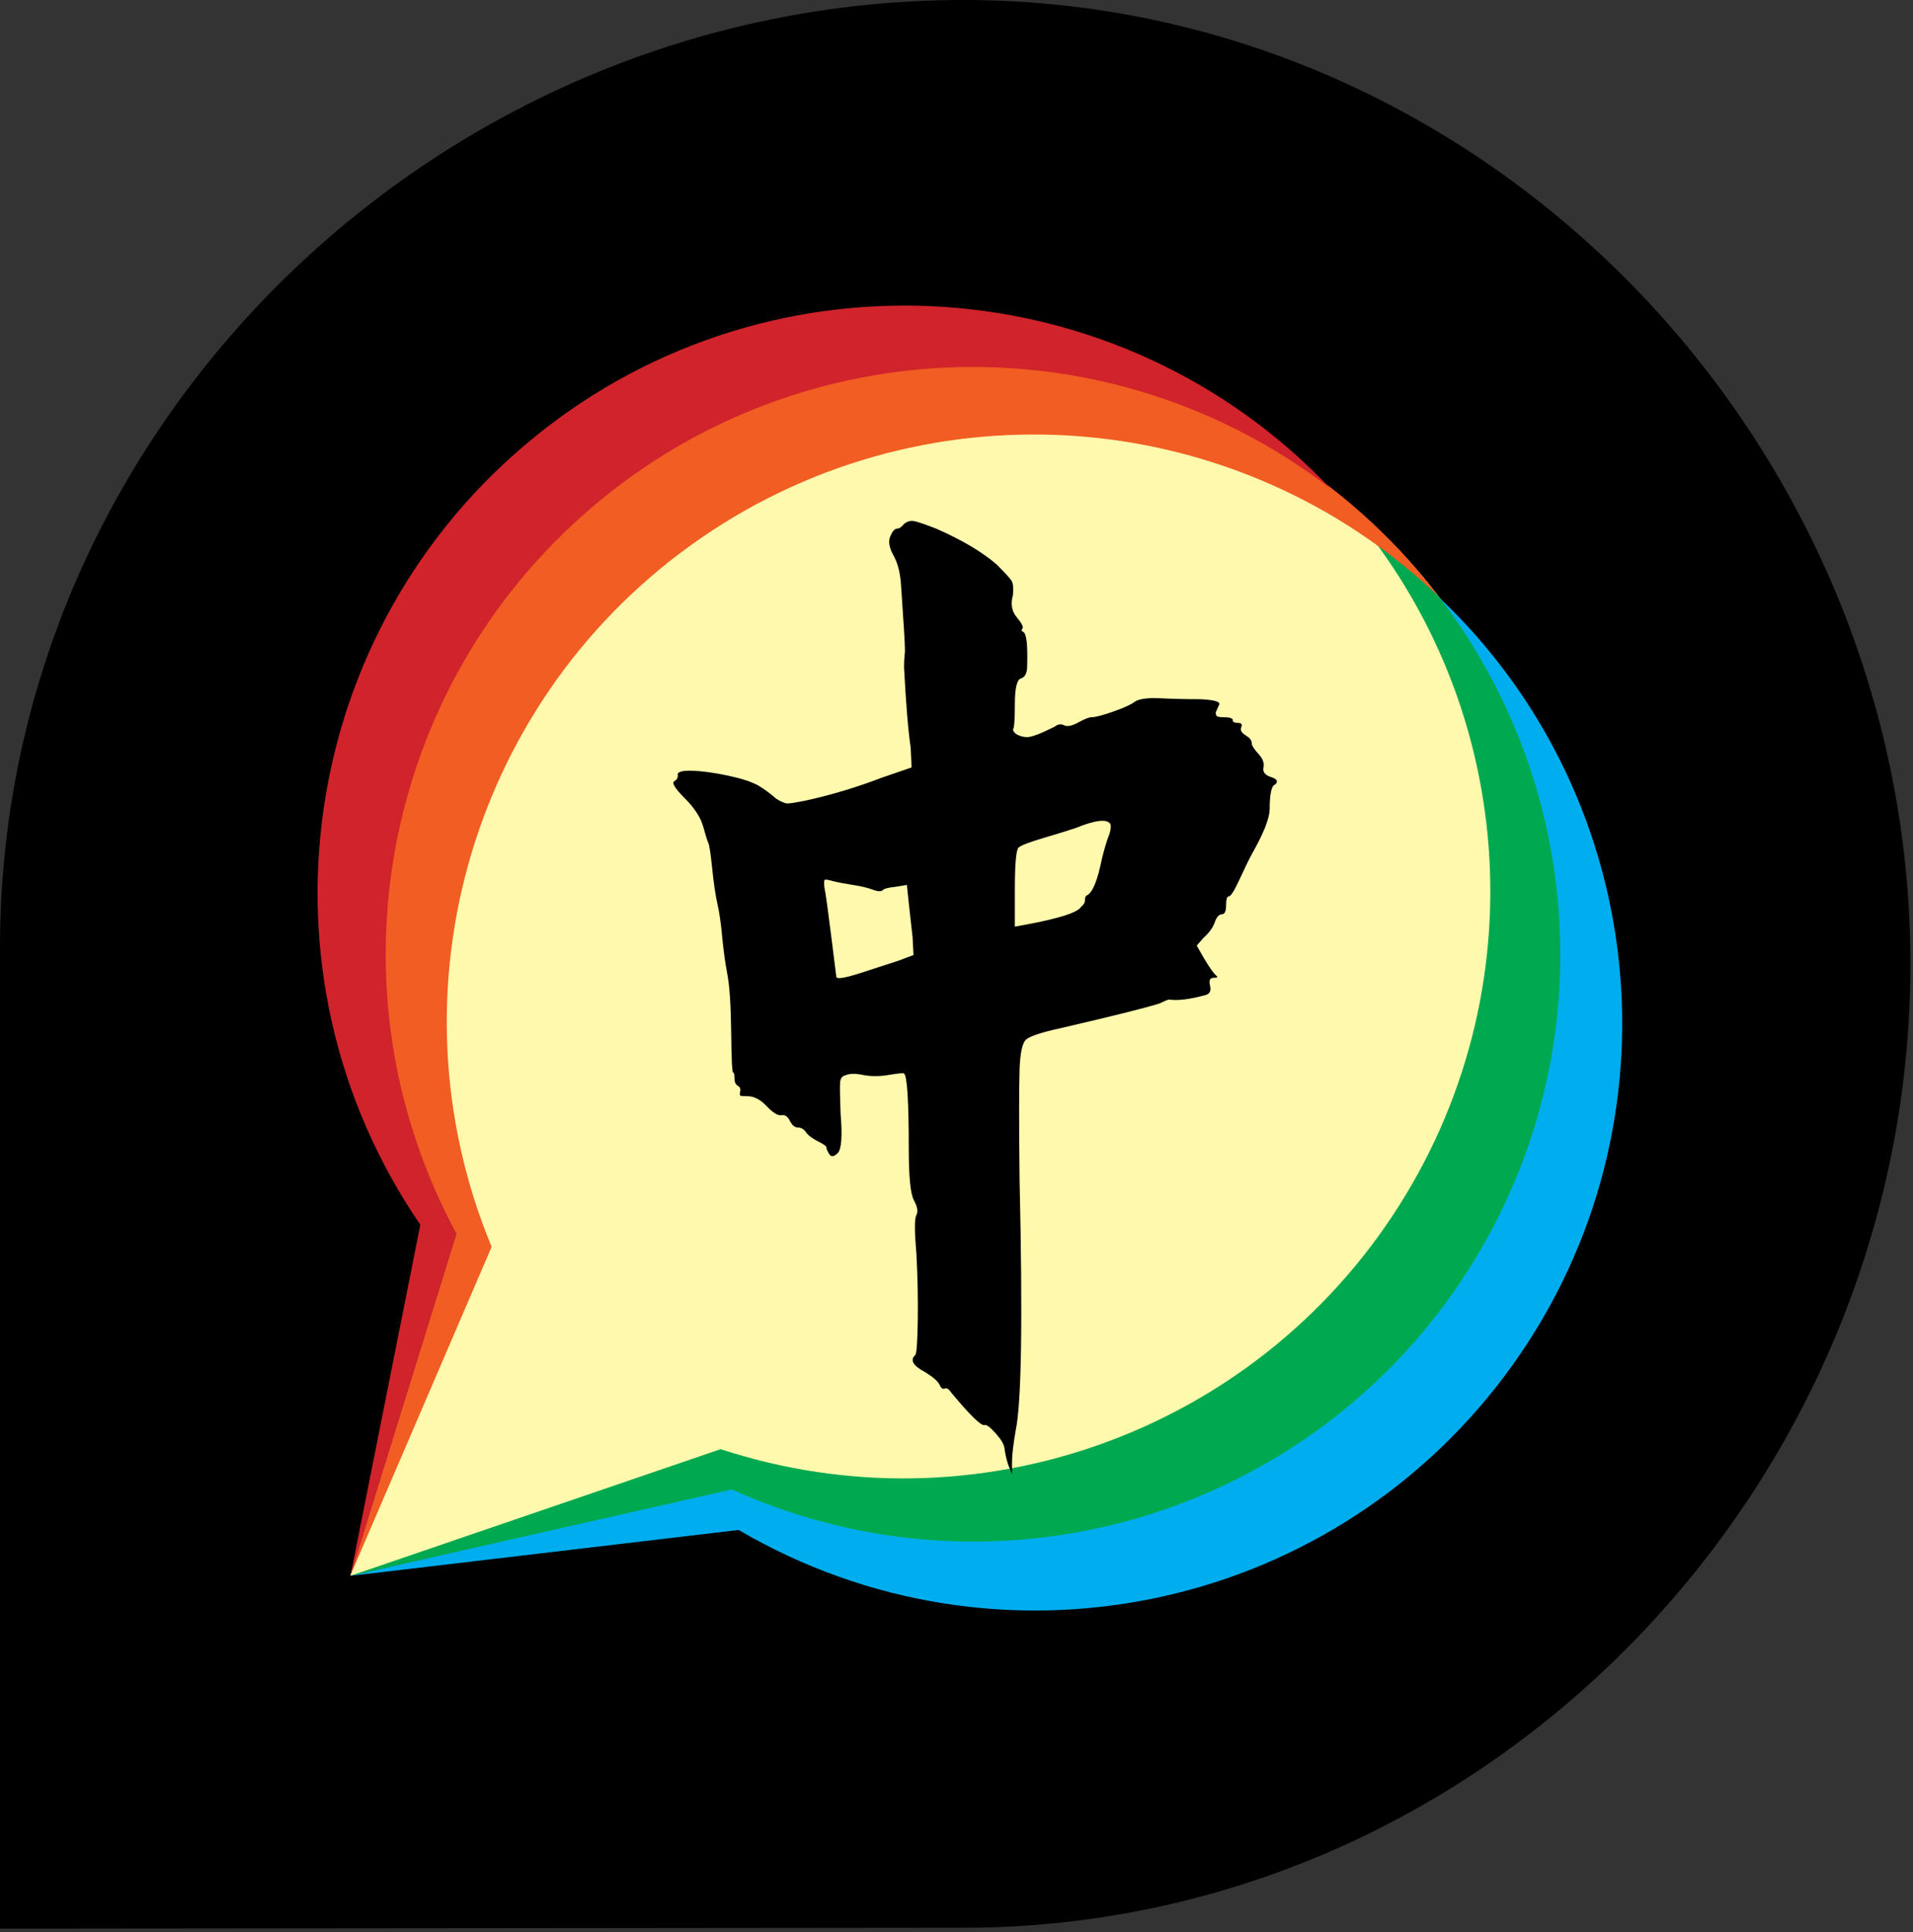
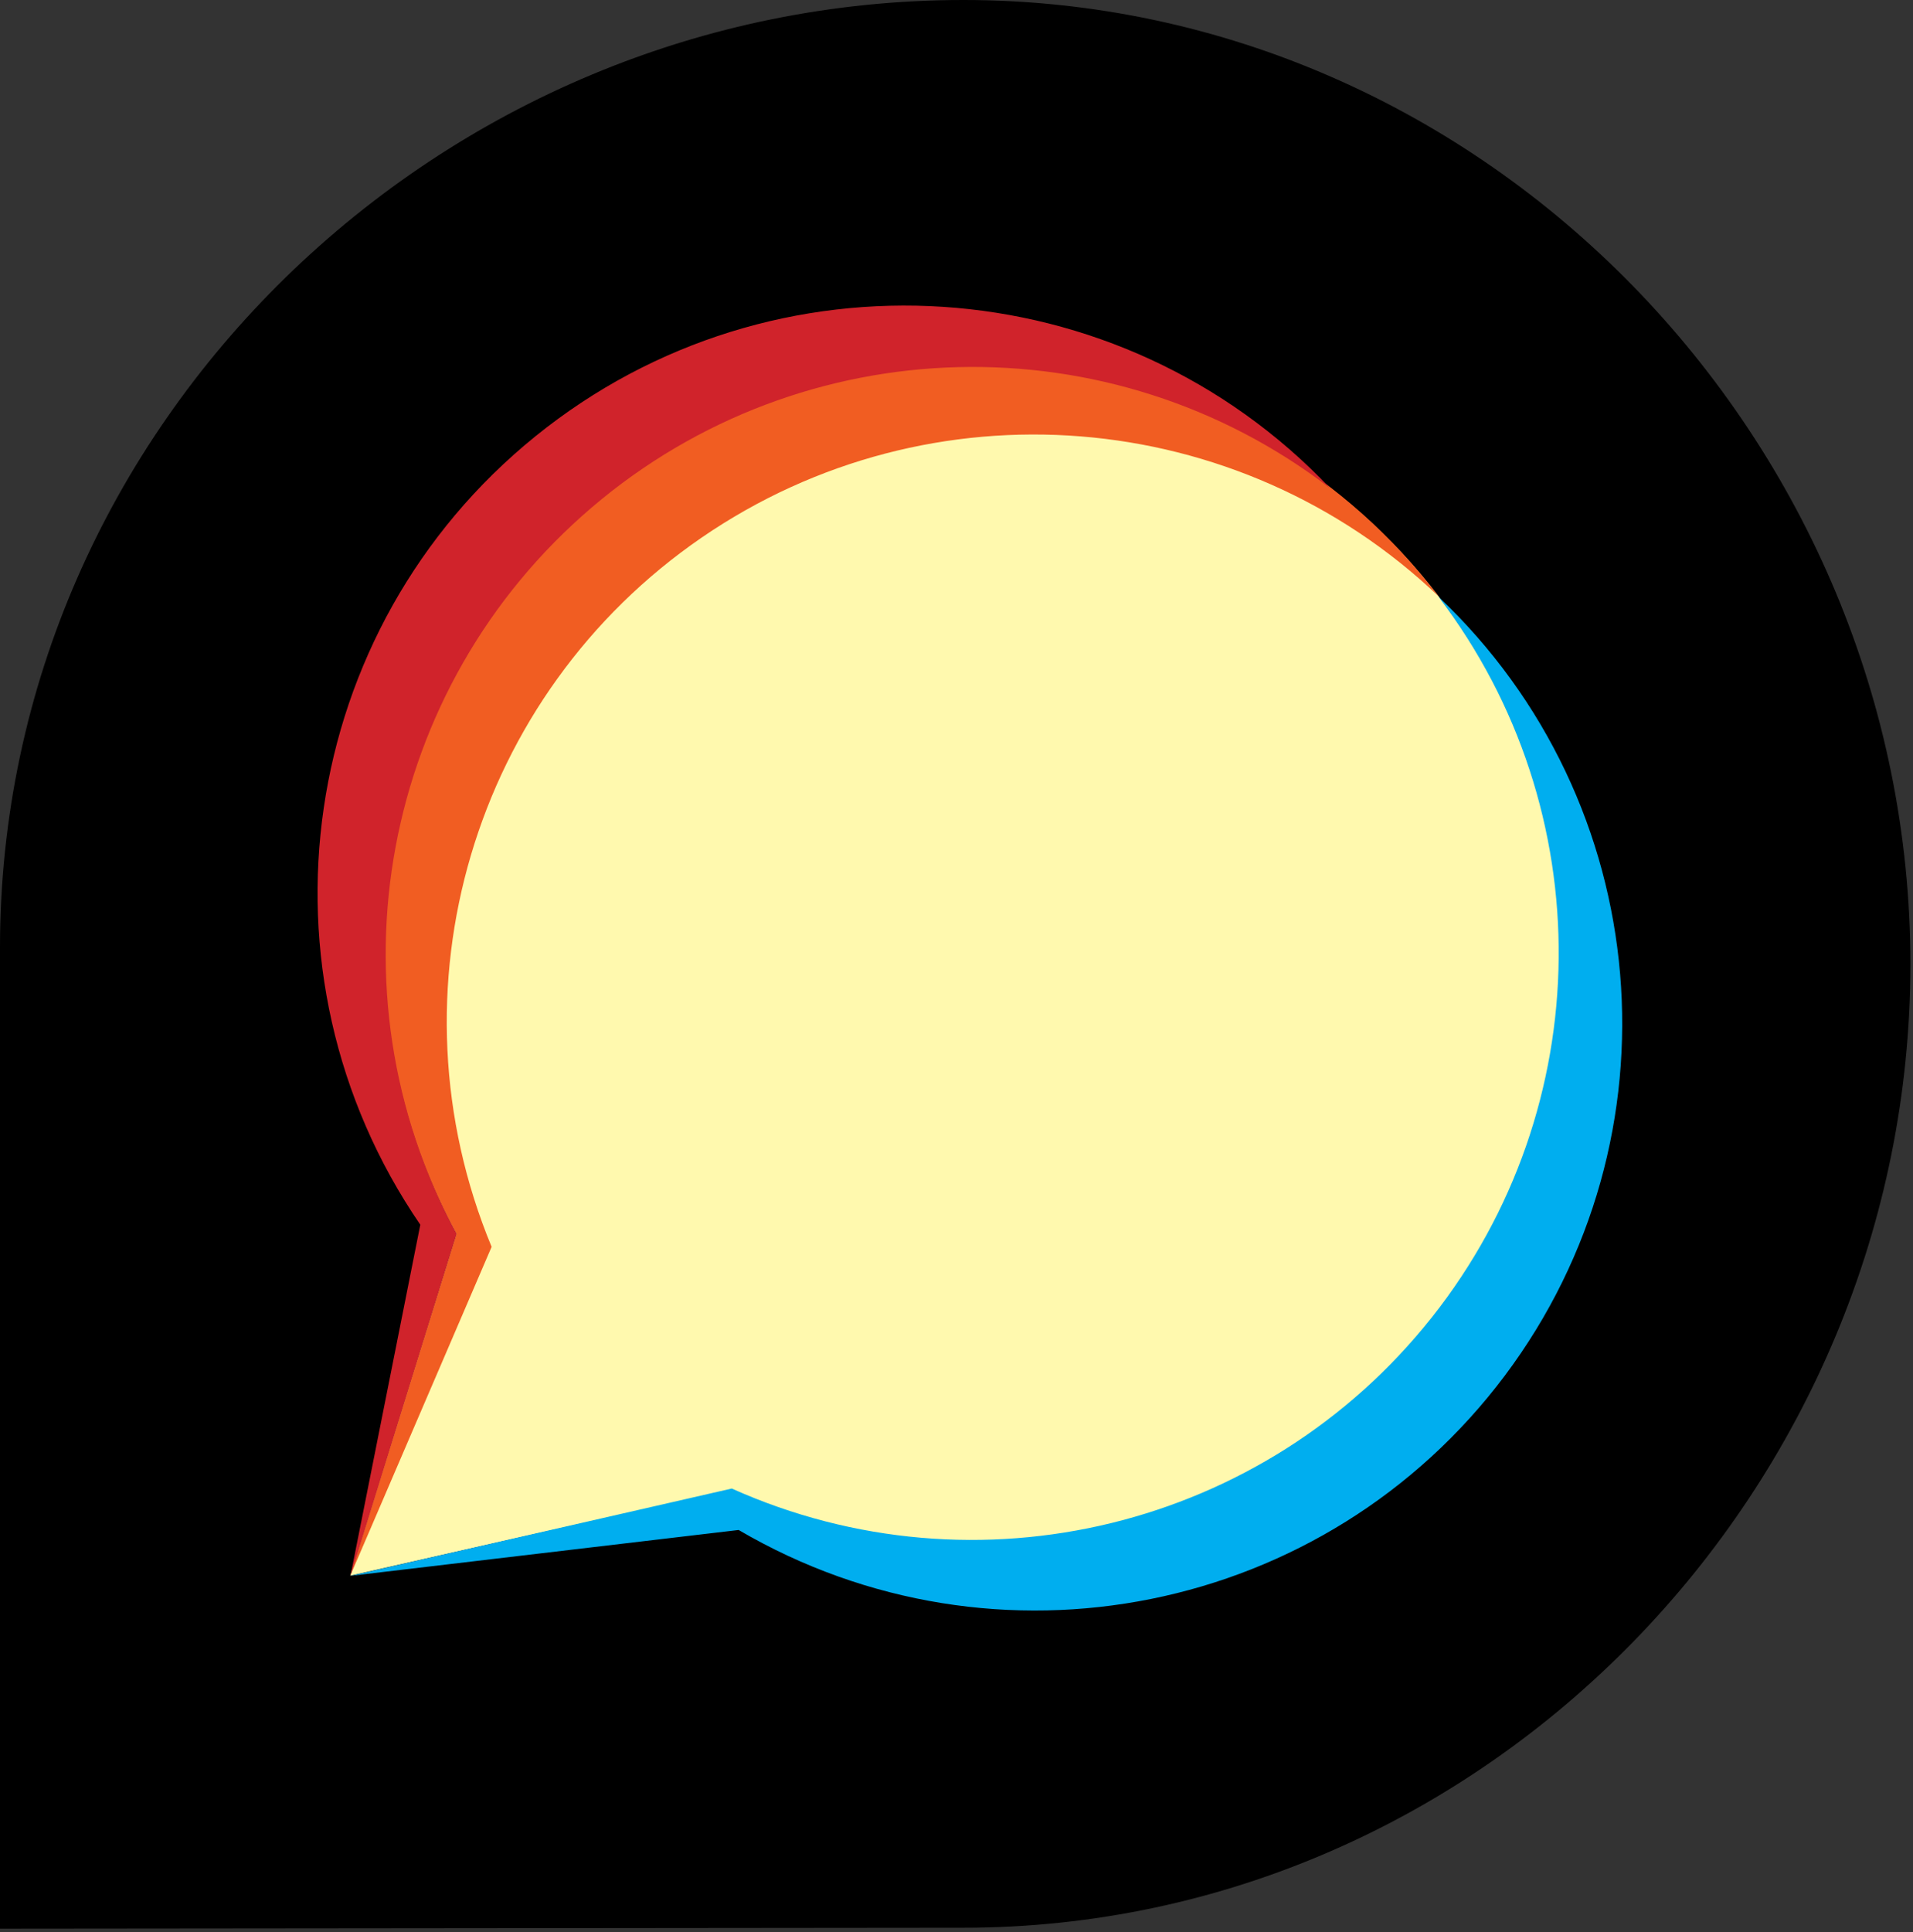
<svg xmlns="http://www.w3.org/2000/svg" width="103px" height="104px" viewBox="0 0 103 104" version="1.1">
  <rect x="0" y="0" width="103" height="104" fill="#333333" stroke="none" />
  <g id="页面-1" stroke="none" stroke-width="1" fill="none" fill-rule="evenodd">
    <g id="ad2526334012b2ad0c3421f9b6dd94bae2ede52f" fill-rule="nonzero">
      <path d="M51.87,0 C23.71,0 0,22.83 0,51 L0,103.81 L51.86,103.76 C80.02,103.76 102.86,80.05 102.86,51.89 C102.86,23.73 80,0 51.87,0 Z" id="形状" fill="#000000" />
      <path d="M52.37,19.74 C41.232,19.747 30.919,25.613 25.22,35.182 C19.522,44.752 19.279,56.615 24.58,66.41 L18.86,84.81 L39.4,80.17 C51.162,85.469 64.964,83.089 74.272,74.157 C83.58,65.224 86.525,51.531 81.714,39.561 C76.903,27.591 65.301,19.746 52.4,19.74 L52.37,19.74 Z" id="路径" fill="#FFF9AE" />
      <path d="M77.087,70.914 C68.109,82.24 52.59,86.031 39.4,80.12 L18.86,84.82 L39.77,82.35 C53.632,90.47 71.38,86.897 81.021,74.046 C90.661,61.195 89.125,43.156 77.45,32.12 C86.215,43.612 86.066,59.587 77.087,70.914 Z" id="路径" fill="#00AEEF" />
-       <path d="M75.319,64.909 C67.572,77.111 52.534,82.501 38.8,78 L18.86,84.82 L39.4,80.17 C54.029,86.778 71.287,81.369 79.527,67.594 C87.767,53.818 84.371,36.054 71.63,26.29 C81.547,36.804 83.066,52.707 75.319,64.909 Z" id="路径" fill="#00A94F" />
      <g id="中" transform="translate(36.256, 28.037)" fill="#000000">
-         <path d="M12.419,0.163 C12.589,0.027 12.768,-0.024 12.955,0.01 C13.142,0.044 13.541,0.18 14.153,0.418 C15.547,1.03 16.635,1.676 17.417,2.356 C17.859,2.798 18.123,3.087 18.208,3.223 C18.293,3.359 18.318,3.614 18.284,3.988 C18.148,4.464 18.216,4.864 18.488,5.187 C18.76,5.51 18.862,5.714 18.794,5.799 C18.726,5.884 18.743,5.943 18.845,5.977 C19.015,6.079 19.083,6.691 19.049,7.813 C19.049,8.187 18.939,8.408 18.718,8.476 C18.497,8.544 18.386,9.003 18.386,9.853 C18.386,10.703 18.352,11.162 18.284,11.23 C18.284,11.264 18.31,11.315 18.361,11.383 C18.412,11.451 18.505,11.511 18.641,11.562 C18.777,11.613 18.913,11.638 19.049,11.638 C19.287,11.638 19.78,11.451 20.528,11.077 C20.698,10.941 20.868,10.916 21.038,11.001 C21.208,11.086 21.463,11.035 21.803,10.848 C22.143,10.661 22.381,10.567 22.517,10.567 C22.721,10.567 23.112,10.465 23.69,10.261 C24.268,10.057 24.642,9.887 24.812,9.751 C25.05,9.581 25.518,9.513 26.215,9.547 C26.912,9.581 27.634,9.598 28.382,9.598 C29.062,9.632 29.402,9.717 29.402,9.853 L29.198,10.312 C29.198,10.38 29.215,10.44 29.249,10.491 C29.283,10.542 29.402,10.567 29.606,10.567 C29.946,10.567 30.116,10.618 30.116,10.72 C30.116,10.822 30.21,10.873 30.397,10.873 C30.584,10.873 30.643,10.95 30.575,11.103 C30.507,11.256 30.584,11.4 30.805,11.536 C31.026,11.672 31.136,11.808 31.136,11.944 C31.136,12.08 31.255,12.276 31.493,12.531 C31.731,12.786 31.825,13.032 31.774,13.27 C31.723,13.508 31.85,13.678 32.156,13.78 C32.496,13.882 32.581,14.018 32.411,14.188 C32.207,14.222 32.105,14.681 32.105,15.565 C32.071,16.075 31.765,16.84 31.187,17.86 C31.017,18.166 30.788,18.634 30.499,19.263 C30.21,19.892 30.014,20.206 29.912,20.206 C29.81,20.206 29.759,20.368 29.759,20.691 C29.759,21.014 29.683,21.175 29.53,21.175 C29.377,21.175 29.249,21.32 29.147,21.609 C29.045,21.898 28.841,22.178 28.535,22.45 L28.178,22.858 L28.586,23.572 C28.892,24.082 29.113,24.388 29.249,24.49 C29.283,24.524 29.292,24.55 29.275,24.567 C29.258,24.584 29.198,24.592 29.096,24.592 C28.892,24.592 28.824,24.728 28.892,25 C28.96,25.272 28.892,25.442 28.688,25.51 C27.838,25.748 27.175,25.833 26.699,25.765 C26.631,25.765 26.461,25.833 26.189,25.969 C25.441,26.207 23.673,26.649 20.885,27.295 C19.797,27.533 19.16,27.746 18.973,27.933 C18.786,28.12 18.675,28.638 18.641,29.488 C18.607,30.542 18.607,32.548 18.641,35.506 C18.811,42.986 18.743,47.457 18.437,48.919 C18.301,49.701 18.233,50.279 18.233,50.653 L18.233,51.316 L18.029,50.806 C17.927,50.5 17.859,50.194 17.825,49.888 C17.791,49.684 17.63,49.421 17.341,49.098 C17.052,48.775 16.856,48.63 16.754,48.664 C16.584,48.732 15.989,48.154 14.969,46.93 C14.833,46.726 14.714,46.65 14.612,46.701 C14.51,46.752 14.417,46.684 14.332,46.497 C14.247,46.31 13.983,46.08 13.541,45.808 C12.895,45.468 12.725,45.162 13.031,44.89 C13.099,44.788 13.142,44.159 13.159,43.003 C13.176,41.847 13.15,40.64 13.082,39.382 C12.98,38.226 12.98,37.555 13.082,37.368 C13.184,37.181 13.142,36.917 12.955,36.577 C12.768,36.237 12.674,35.319 12.674,33.823 C12.674,31.239 12.589,29.879 12.419,29.743 C12.385,29.709 12.113,29.735 11.603,29.82 C11.093,29.905 10.626,29.905 10.201,29.82 C9.776,29.735 9.461,29.743 9.257,29.845 C9.087,29.879 8.994,30.007 8.977,30.228 C8.96,30.449 8.968,31.001 9.002,31.885 C9.104,33.109 9.053,33.823 8.849,34.027 C8.645,34.231 8.492,34.248 8.39,34.078 C8.288,33.908 8.237,33.789 8.237,33.721 C8.237,33.653 8.084,33.543 7.778,33.39 C7.472,33.237 7.26,33.075 7.141,32.905 C7.022,32.735 6.877,32.65 6.707,32.65 C6.537,32.65 6.393,32.531 6.274,32.293 C6.155,32.055 6.002,31.953 5.815,31.987 C5.628,32.021 5.364,31.86 5.024,31.503 C4.684,31.146 4.344,30.967 4.004,30.967 C3.8,30.967 3.673,30.959 3.622,30.942 C3.571,30.925 3.562,30.848 3.596,30.712 C3.63,30.576 3.588,30.474 3.469,30.406 C3.35,30.338 3.29,30.202 3.29,29.998 C3.29,29.794 3.265,29.692 3.214,29.692 C3.163,29.692 3.129,28.97 3.112,27.525 C3.095,26.08 3.027,25.043 2.908,24.414 C2.789,23.785 2.695,23.105 2.627,22.374 C2.559,21.643 2.474,21.056 2.372,20.614 C2.27,20.172 2.177,19.543 2.092,18.727 C2.007,17.911 1.939,17.452 1.888,17.35 C1.837,17.248 1.743,16.951 1.607,16.458 C1.471,15.965 1.14,15.455 0.613,14.928 C0.086,14.401 -0.101,14.095 0.052,14.01 C0.205,13.925 0.264,13.797 0.23,13.627 C0.264,13.491 0.536,13.432 1.046,13.449 C1.556,13.466 2.177,13.551 2.908,13.704 C3.639,13.857 4.191,14.035 4.565,14.239 C4.905,14.443 5.228,14.681 5.534,14.953 C5.806,15.123 6.01,15.208 6.146,15.208 C6.282,15.208 6.605,15.157 7.115,15.055 C8.509,14.749 9.869,14.341 11.195,13.831 L12.827,13.27 L12.776,12.199 C12.64,11.281 12.521,9.836 12.419,7.864 C12.419,7.626 12.436,7.337 12.47,6.997 C12.47,6.657 12.402,5.518 12.266,3.58 C12.232,2.866 12.096,2.297 11.858,1.872 C11.62,1.447 11.561,1.098 11.68,0.826 C11.799,0.554 11.918,0.418 12.037,0.418 C12.156,0.418 12.283,0.333 12.419,0.163 Z M23.537,16.33 C23.367,16.024 22.738,16.092 21.65,16.534 C21.242,16.67 20.664,16.849 19.916,17.07 C19.168,17.291 18.726,17.461 18.59,17.58 C18.454,17.699 18.386,18.455 18.386,19.849 L18.386,21.838 L18.947,21.736 C20.783,21.396 21.786,21.073 21.956,20.767 C22.092,20.665 22.16,20.546 22.16,20.41 C22.16,20.274 22.194,20.189 22.262,20.155 C22.568,20.019 22.84,19.356 23.078,18.166 C23.214,17.622 23.333,17.223 23.435,16.968 C23.537,16.713 23.571,16.5 23.537,16.33 Z M8.594,19.39 C8.356,19.322 8.212,19.297 8.161,19.314 C8.11,19.331 8.101,19.475 8.135,19.747 C8.203,20.087 8.322,20.937 8.492,22.297 C8.662,23.657 8.756,24.405 8.773,24.541 C8.79,24.677 9.223,24.609 10.073,24.337 L12.113,23.674 L12.929,23.368 L12.878,22.399 C12.81,21.787 12.742,21.175 12.674,20.563 L12.572,19.594 L11.96,19.696 C11.586,19.73 11.357,19.79 11.272,19.875 C11.187,19.96 11.008,19.951 10.736,19.849 C10.464,19.747 10.107,19.662 9.665,19.594 C9.223,19.526 8.866,19.458 8.594,19.39 Z" id="形状" />
-       </g>
+         </g>
      <path d="M26.47,67.11 C20.745,53.311 25.463,37.388 37.781,28.934 C50.099,20.481 66.653,21.806 77.47,32.11 C67.452,18.963 48.996,15.754 35.128,24.747 C21.26,33.741 16.662,51.901 24.58,66.41 L18.86,84.81 L26.47,67.11 Z" id="路径" fill="#F15D22" />
      <path d="M24.58,66.41 C17.477,53.289 20.515,36.989 31.868,27.308 C43.221,17.627 59.797,17.203 71.63,26.29 C60.279,14.338 41.648,13.114 28.832,23.48 C16.015,33.846 13.315,52.32 22.63,65.92 L18.87,84.82 L24.58,66.41 Z" id="路径" fill="#D0232B" />
    </g>
  </g>
</svg>